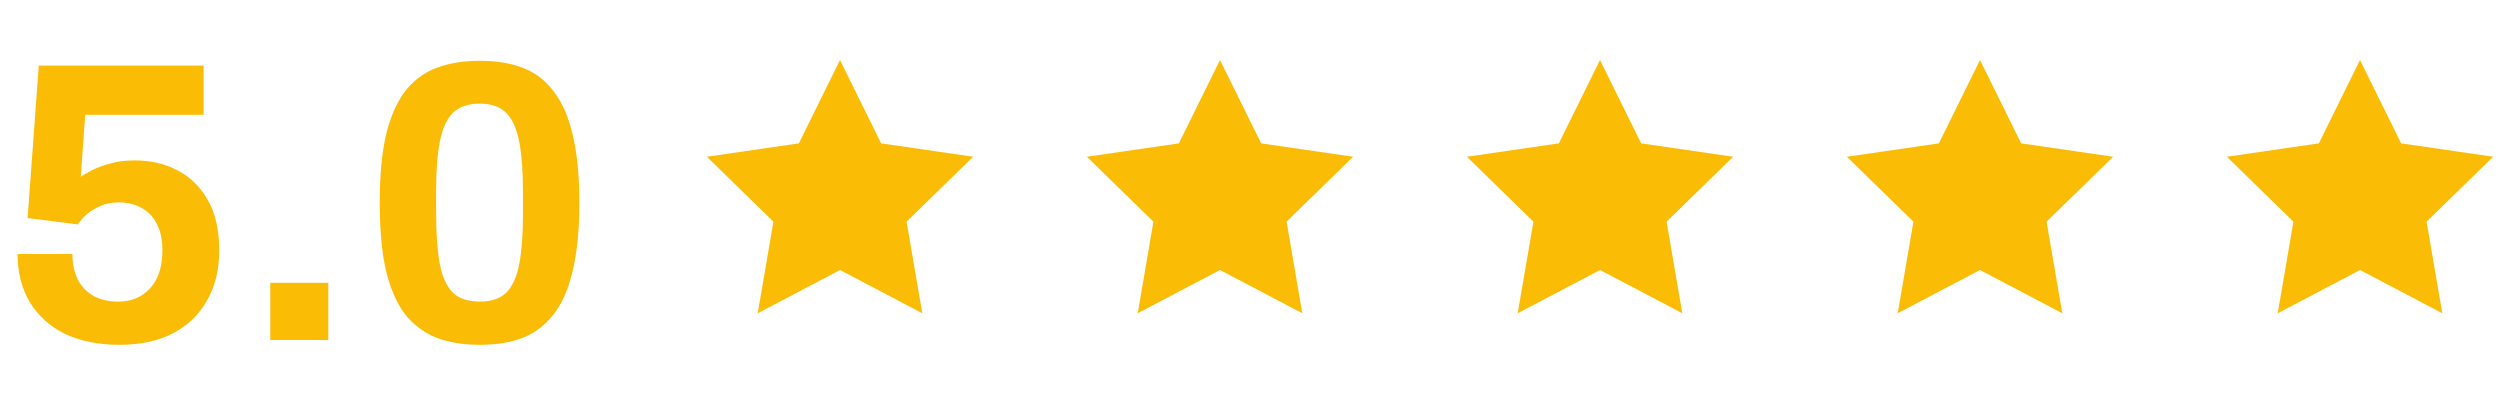
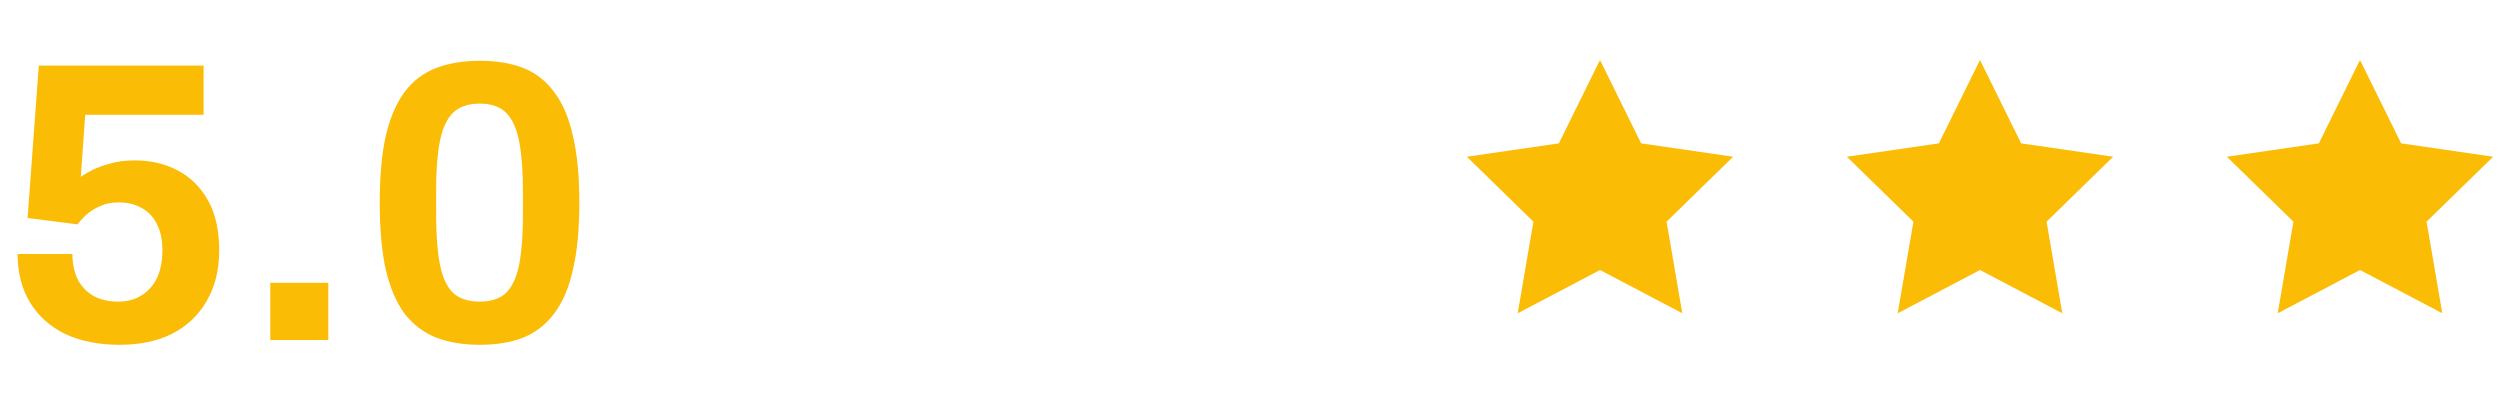
<svg xmlns="http://www.w3.org/2000/svg" width="125" height="20" viewBox="0 0 125 20" fill="none">
  <path d="M5.98 17.24C4.94 17.24 4.033 17.06 3.26 16.7C2.5 16.327 1.913 15.8 1.5 15.12C1.087 14.44 0.88 13.633 0.88 12.7H3.62C3.62 13.167 3.707 13.587 3.88 13.96C4.067 14.32 4.333 14.6 4.68 14.8C5.027 14.987 5.433 15.08 5.9 15.08C6.353 15.08 6.74 14.98 7.06 14.78C7.393 14.58 7.653 14.293 7.84 13.92C8.027 13.533 8.12 13.06 8.12 12.5C8.12 11.98 8.027 11.547 7.84 11.2C7.667 10.84 7.413 10.573 7.08 10.4C6.76 10.213 6.38 10.12 5.94 10.12C5.593 10.12 5.287 10.18 5.02 10.3C4.767 10.407 4.547 10.54 4.36 10.7C4.173 10.86 4.013 11.033 3.88 11.22L1.38 10.9L1.94 3.28H10.18V5.74H4.26L4.04 8.84C4.187 8.733 4.38 8.62 4.62 8.5C4.86 8.38 5.153 8.273 5.5 8.18C5.86 8.073 6.273 8.02 6.74 8.02C7.54 8.02 8.253 8.187 8.88 8.52C9.52 8.853 10.027 9.353 10.4 10.02C10.773 10.673 10.96 11.507 10.96 12.52C10.96 13.493 10.753 14.333 10.34 15.04C9.94 15.747 9.367 16.293 8.62 16.68C7.887 17.053 7.007 17.24 5.98 17.24ZM13.514 17V14.14H16.415V17H13.514ZM23.987 17.24C23.161 17.24 22.434 17.12 21.807 16.88C21.181 16.627 20.654 16.227 20.227 15.68C19.814 15.12 19.501 14.387 19.287 13.48C19.087 12.573 18.987 11.46 18.987 10.14C18.987 8.807 19.087 7.693 19.287 6.8C19.501 5.893 19.814 5.16 20.227 4.6C20.654 4.04 21.181 3.64 21.807 3.4C22.434 3.16 23.161 3.04 23.987 3.04C24.827 3.04 25.554 3.16 26.167 3.4C26.781 3.64 27.294 4.04 27.707 4.6C28.134 5.16 28.447 5.893 28.647 6.8C28.861 7.693 28.967 8.807 28.967 10.14C28.967 11.46 28.861 12.573 28.647 13.48C28.447 14.387 28.134 15.12 27.707 15.68C27.294 16.227 26.781 16.627 26.167 16.88C25.554 17.12 24.827 17.24 23.987 17.24ZM23.987 15.08C24.574 15.08 25.021 14.927 25.327 14.62C25.634 14.3 25.847 13.82 25.967 13.18C26.087 12.54 26.147 11.74 26.147 10.78V9.54C26.147 8.567 26.087 7.76 25.967 7.12C25.847 6.467 25.634 5.98 25.327 5.66C25.021 5.34 24.574 5.18 23.987 5.18C23.401 5.18 22.947 5.34 22.627 5.66C22.321 5.98 22.107 6.46 21.987 7.1C21.867 7.727 21.807 8.527 21.807 9.5V10.74C21.807 11.713 21.867 12.527 21.987 13.18C22.107 13.82 22.321 14.3 22.627 14.62C22.947 14.927 23.401 15.08 23.987 15.08Z" fill="#FBBC05" />
-   <path d="M42 3L44.057 7.168L48.657 7.837L45.329 11.082L46.114 15.663L42 13.5L37.886 15.663L38.671 11.082L35.343 7.837L39.943 7.168L42 3Z" fill="#FBBC05" />
-   <path d="M61 3L63.057 7.168L67.657 7.837L64.329 11.082L65.115 15.663L61 13.5L56.886 15.663L57.671 11.082L54.343 7.837L58.943 7.168L61 3Z" fill="#FBBC05" />
  <path d="M80 3L82.057 7.168L86.657 7.837L83.329 11.082L84.115 15.663L80 13.5L75.885 15.663L76.671 11.082L73.343 7.837L77.943 7.168L80 3Z" fill="#FBBC05" />
  <path d="M99 3L101.057 7.168L105.657 7.837L102.329 11.082L103.114 15.663L99 13.5L94.885 15.663L95.671 11.082L92.343 7.837L96.943 7.168L99 3Z" fill="#FBBC05" />
  <path d="M118 3L120.057 7.168L124.657 7.837L121.329 11.082L122.114 15.663L118 13.5L113.886 15.663L114.671 11.082L111.343 7.837L115.943 7.168L118 3Z" fill="#FBBC05" />
</svg>